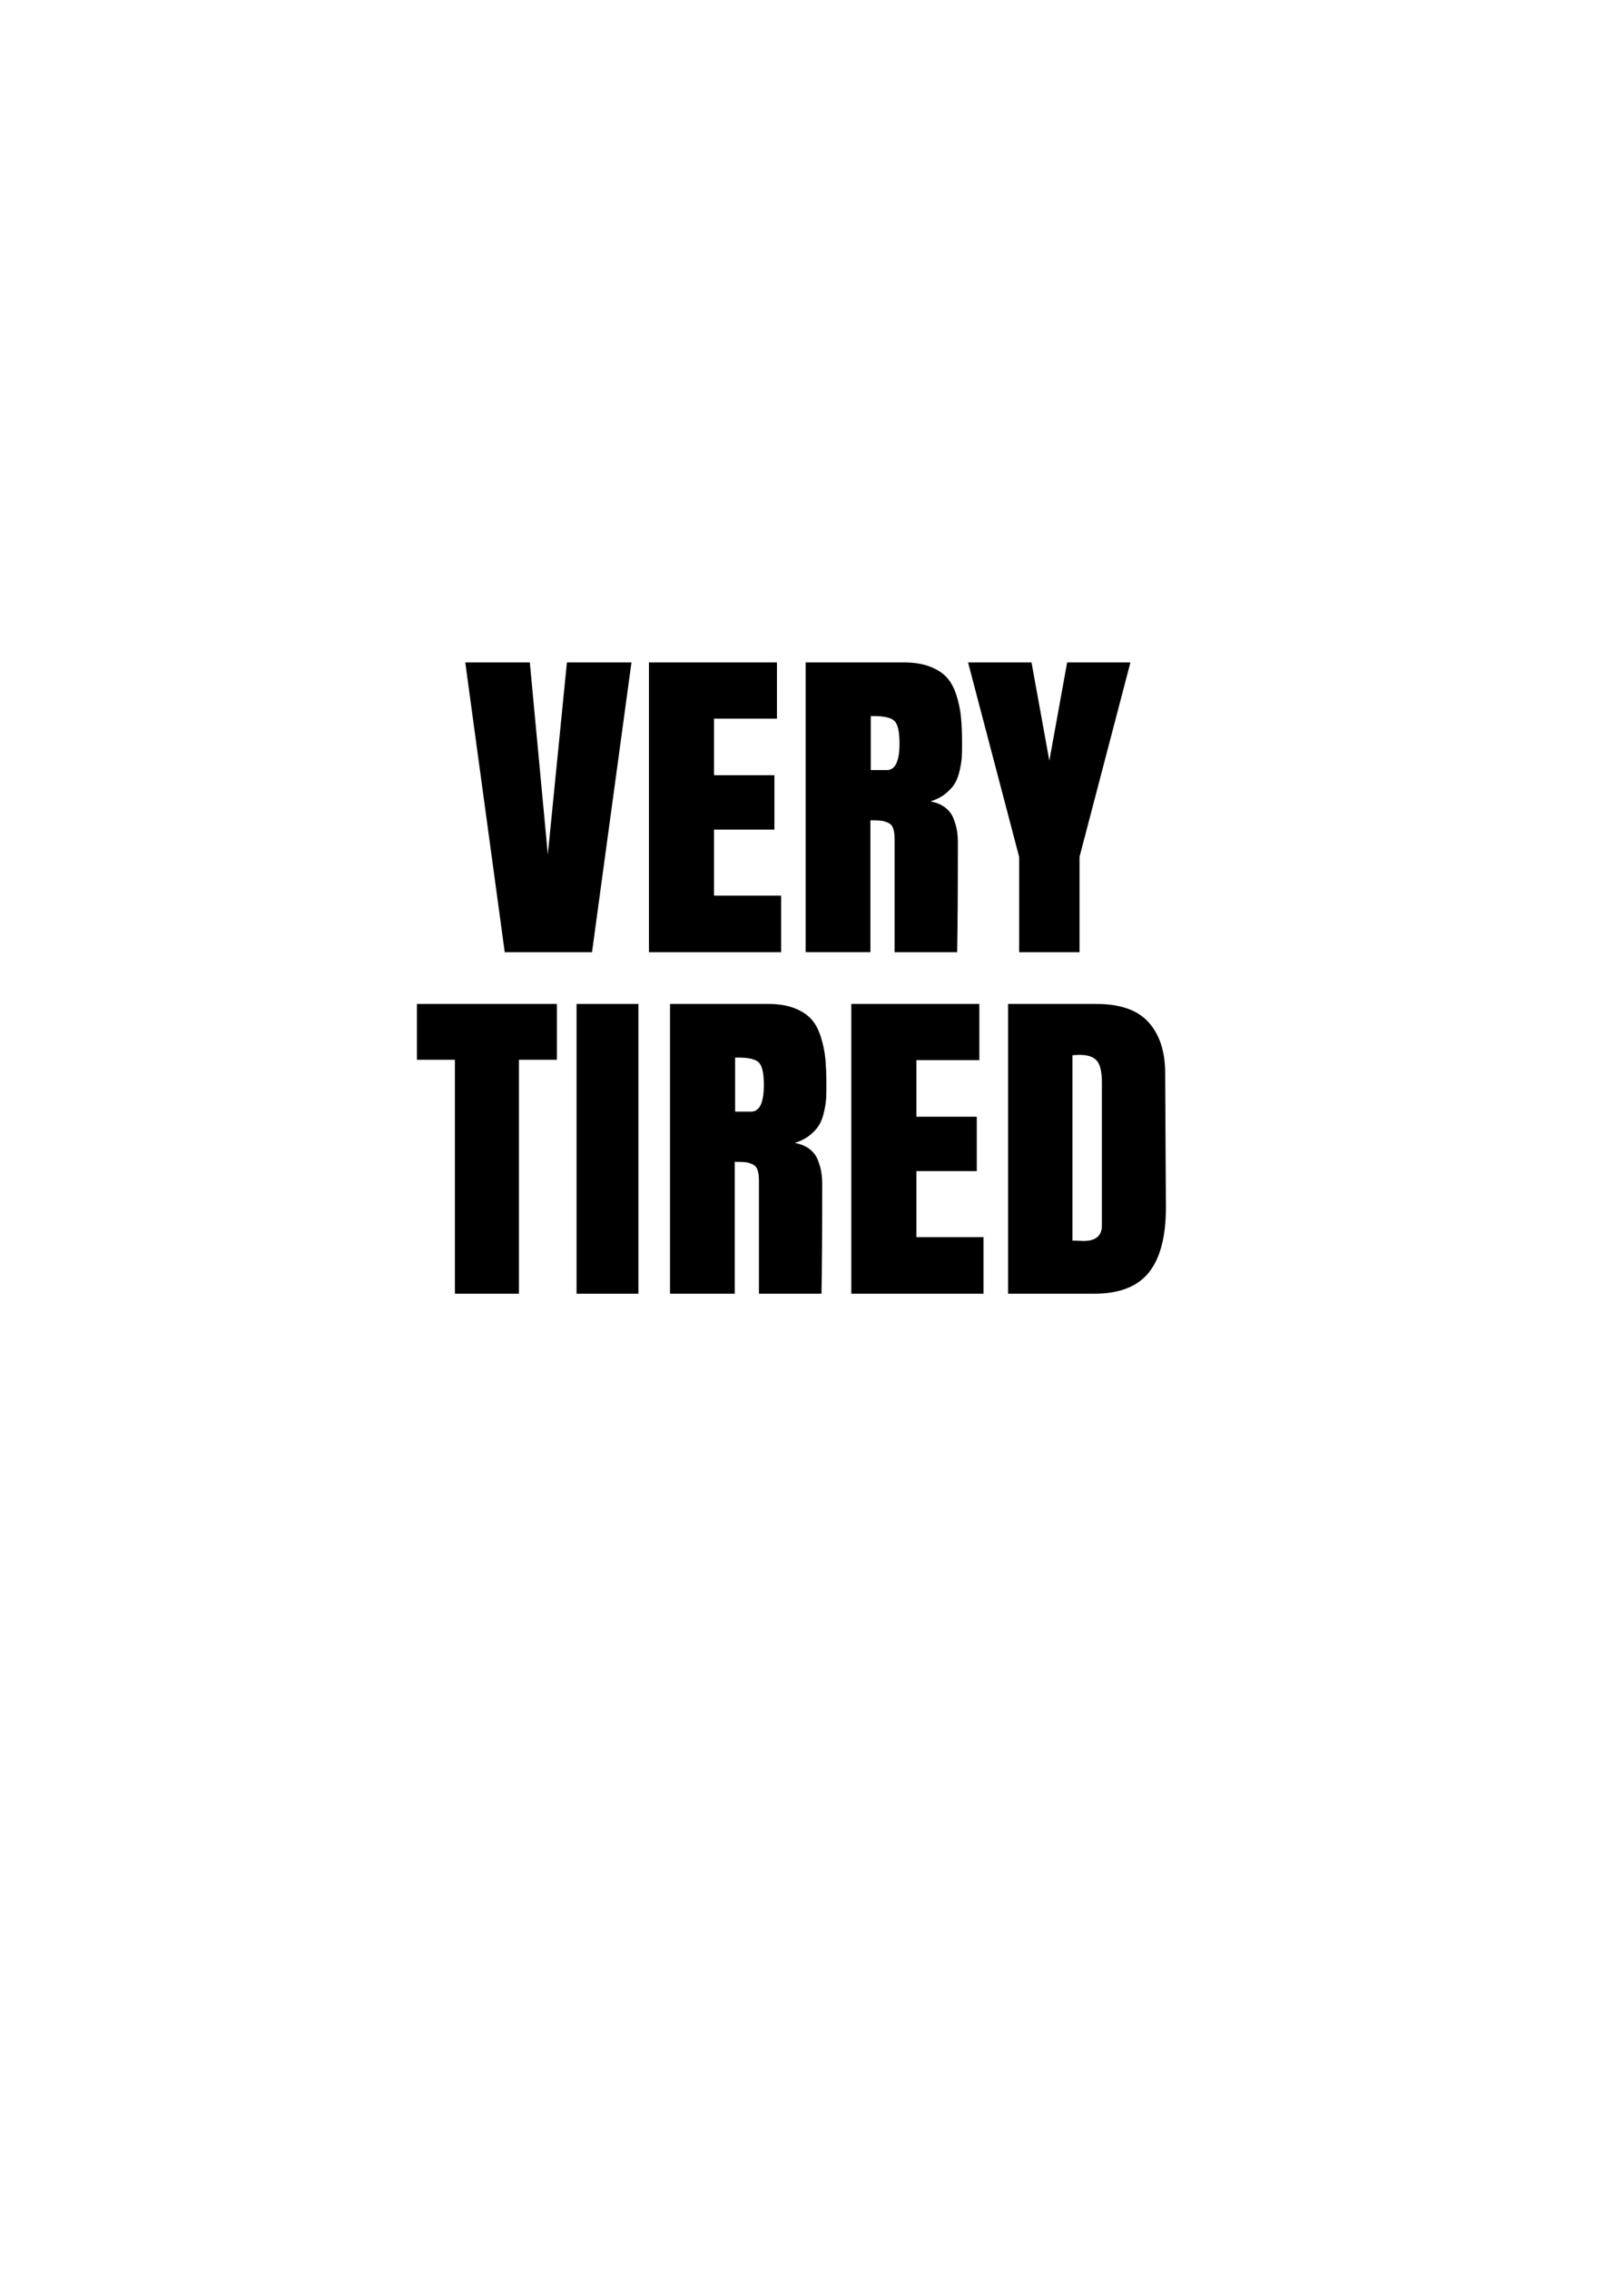
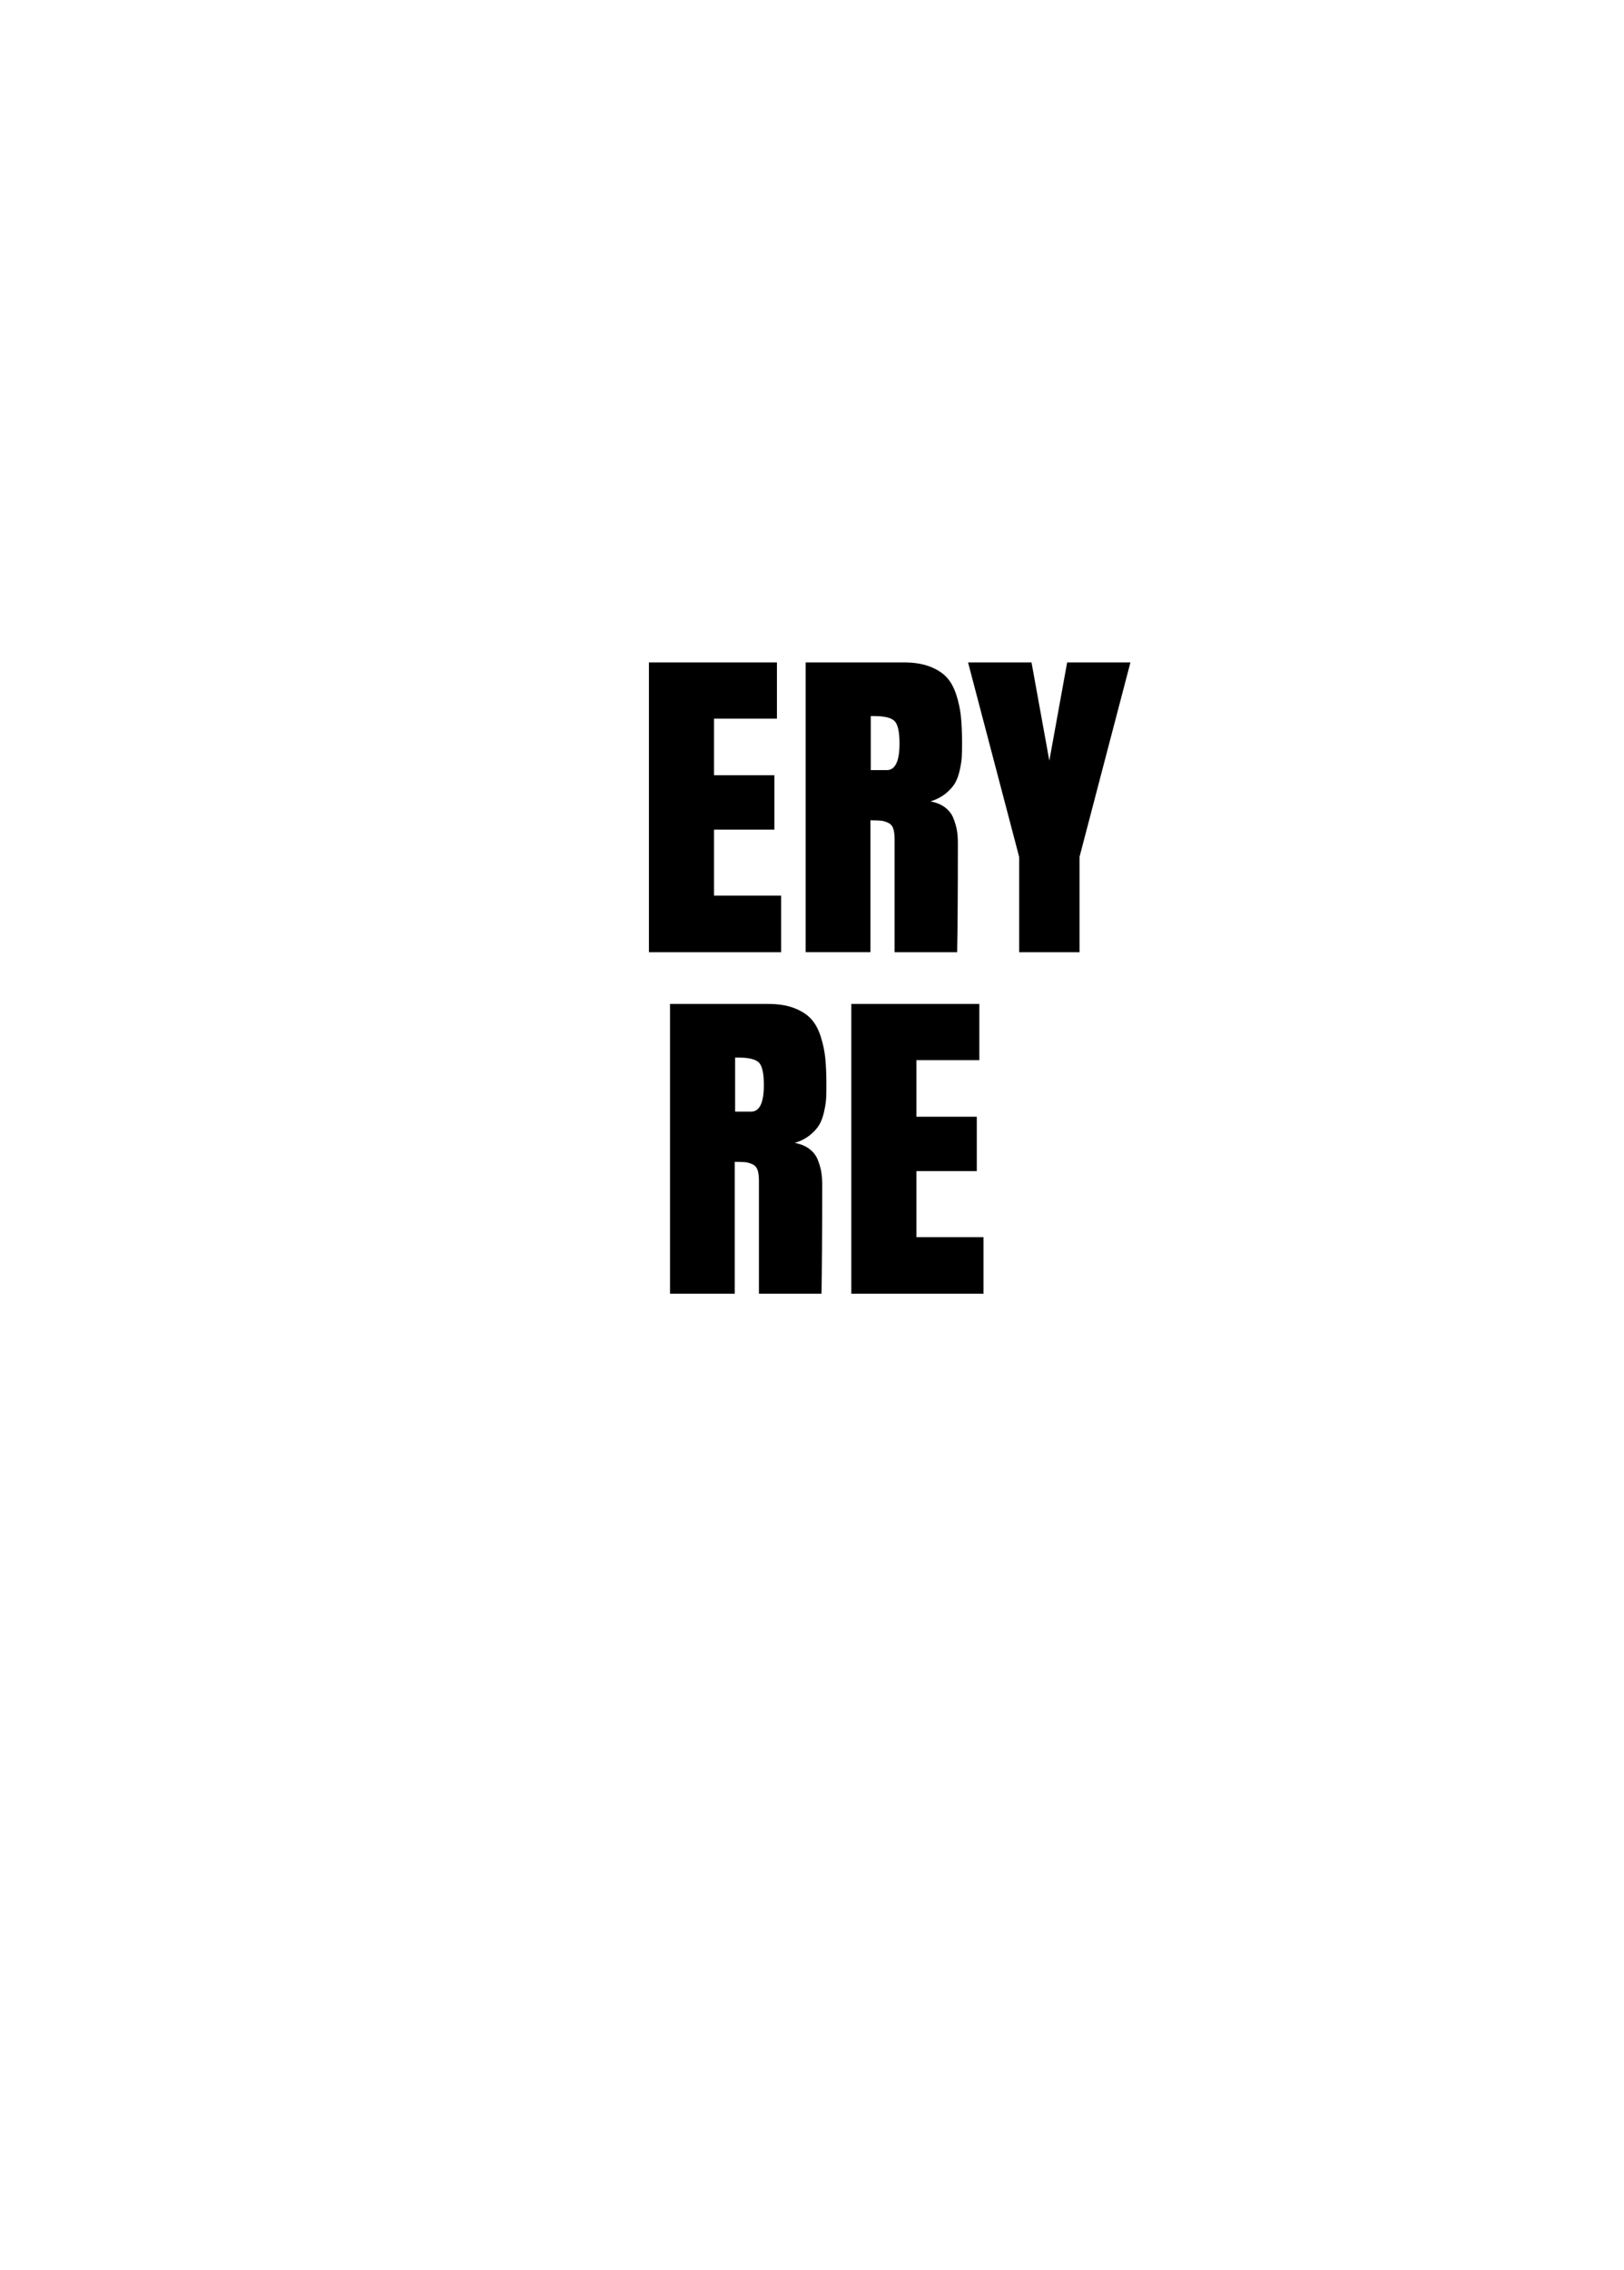
<svg xmlns="http://www.w3.org/2000/svg" version="1.1" id="圖層_1" x="0px" y="0px" viewBox="0 0 301.139 420.75" enable-background="new 0 0 301.139 420.75" xml:space="preserve">
  <g>
    <g>
-       <path d="M109.777,176.496H93.592l-7.317-53.714h11.97l3.338,35.607l3.54-35.607h11.97L109.777,176.496z" />
      <path d="M120.331,176.496v-53.714h23.738v10.419h-11.666v10.487h11.195v10.082h-11.195v12.24h12.442v10.487h-24.514V176.496z" />
      <path d="M161.4,152.049v24.446h-12.005v-53.714h18.209c1.866,0,3.461,0.253,4.788,0.759c1.326,0.505,2.371,1.169,3.136,1.989    c0.763,0.821,1.365,1.911,1.803,3.271c0.439,1.36,0.726,2.72,0.86,4.08c0.135,1.36,0.203,3.007,0.203,4.94    c0,1.011-0.018,1.837-0.051,2.478c-0.033,0.641-0.157,1.45-0.371,2.428c-0.213,0.978-0.511,1.793-0.893,2.445    c-0.382,0.652-0.961,1.293-1.735,1.922c-0.776,0.629-1.715,1.113-2.816,1.45c1.1,0.202,2.011,0.579,2.73,1.13    c0.719,0.551,1.237,1.23,1.551,2.04c0.315,0.809,0.528,1.557,0.64,2.242c0.113,0.685,0.169,1.455,0.169,2.309    c0,8.88-0.045,15.624-0.135,20.232h-11.598v-20.94c0-0.831-0.085-1.495-0.253-1.989c-0.169-0.494-0.484-0.848-0.945-1.062    c-0.461-0.214-0.905-0.343-1.332-0.388C162.928,152.072,162.276,152.049,161.4,152.049z M161.467,132.729v10.014h2.967    c1.574,0,2.361-1.641,2.361-4.923c0-2.18-0.309-3.574-0.927-4.181c-0.619-0.606-1.871-0.91-3.759-0.91H161.467z" />
      <path d="M200.176,176.496h-11.195v-17.669l-9.475-36.045h11.768l3.304,18.208l3.304-18.208h11.734l-9.441,36.045v17.669H200.176z" />
-       <path d="M77.306,186.083h25.963v10.351h-7.047v43.362H84.353v-43.362h-7.047V186.083z" />
-       <path d="M106.911,239.796v-53.714h11.465v53.714H106.911z" />
      <path d="M136.246,215.35v24.446h-12.004v-53.714h18.208c1.866,0,3.462,0.253,4.788,0.759c1.326,0.506,2.371,1.169,3.136,1.989    c0.764,0.821,1.366,1.911,1.804,3.27c0.438,1.361,0.725,2.72,0.86,4.08c0.135,1.361,0.202,3.007,0.202,4.94    c0,1.012-0.017,1.838-0.051,2.478c-0.034,0.642-0.157,1.45-0.371,2.428c-0.214,0.977-0.511,1.793-0.893,2.445    c-0.382,0.652-0.961,1.293-1.737,1.922c-0.775,0.63-1.714,1.113-2.815,1.45c1.101,0.202,2.011,0.579,2.731,1.129    c0.719,0.551,1.236,1.23,1.551,2.04c0.315,0.809,0.528,1.557,0.641,2.243c0.112,0.685,0.169,1.455,0.169,2.309    c0,8.879-0.045,15.623-0.135,20.231h-11.6v-20.939c0-0.832-0.084-1.495-0.252-1.99c-0.169-0.494-0.484-0.848-0.944-1.062    c-0.461-0.214-0.905-0.343-1.332-0.388C137.774,215.373,137.123,215.35,136.246,215.35z M136.313,196.029v10.014h2.967    c1.573,0,2.36-1.64,2.36-4.923c0-2.18-0.309-3.574-0.927-4.181s-1.871-0.911-3.759-0.911h-0.641V196.029z" />
      <path d="M157.859,239.796v-53.714h23.738v10.419H169.93v10.487h11.195v10.082H169.93v12.24h12.442v10.486L157.859,239.796    L157.859,239.796z" />
-       <path d="M186.925,239.796v-53.714h16.353c4.428,0,7.659,1.13,9.694,3.389c2.034,2.259,3.062,5.356,3.085,9.289l0.135,25.087    c0,5.372-1.051,9.373-3.153,12.004c-2.103,2.63-5.491,3.945-10.167,3.945L186.925,239.796L186.925,239.796z M198.861,195.591    v34.393c0.068-0.023,0.202-0.034,0.405-0.034c0.135,0,0.388,0.011,0.759,0.034s0.669,0.034,0.893,0.034    c2.27,0,3.406-0.955,3.406-2.866V200.65c0-1.956-0.31-3.299-0.927-4.03c-0.619-0.73-1.692-1.096-3.22-1.096    C199.929,195.524,199.49,195.547,198.861,195.591z" />
    </g>
  </g>
</svg>